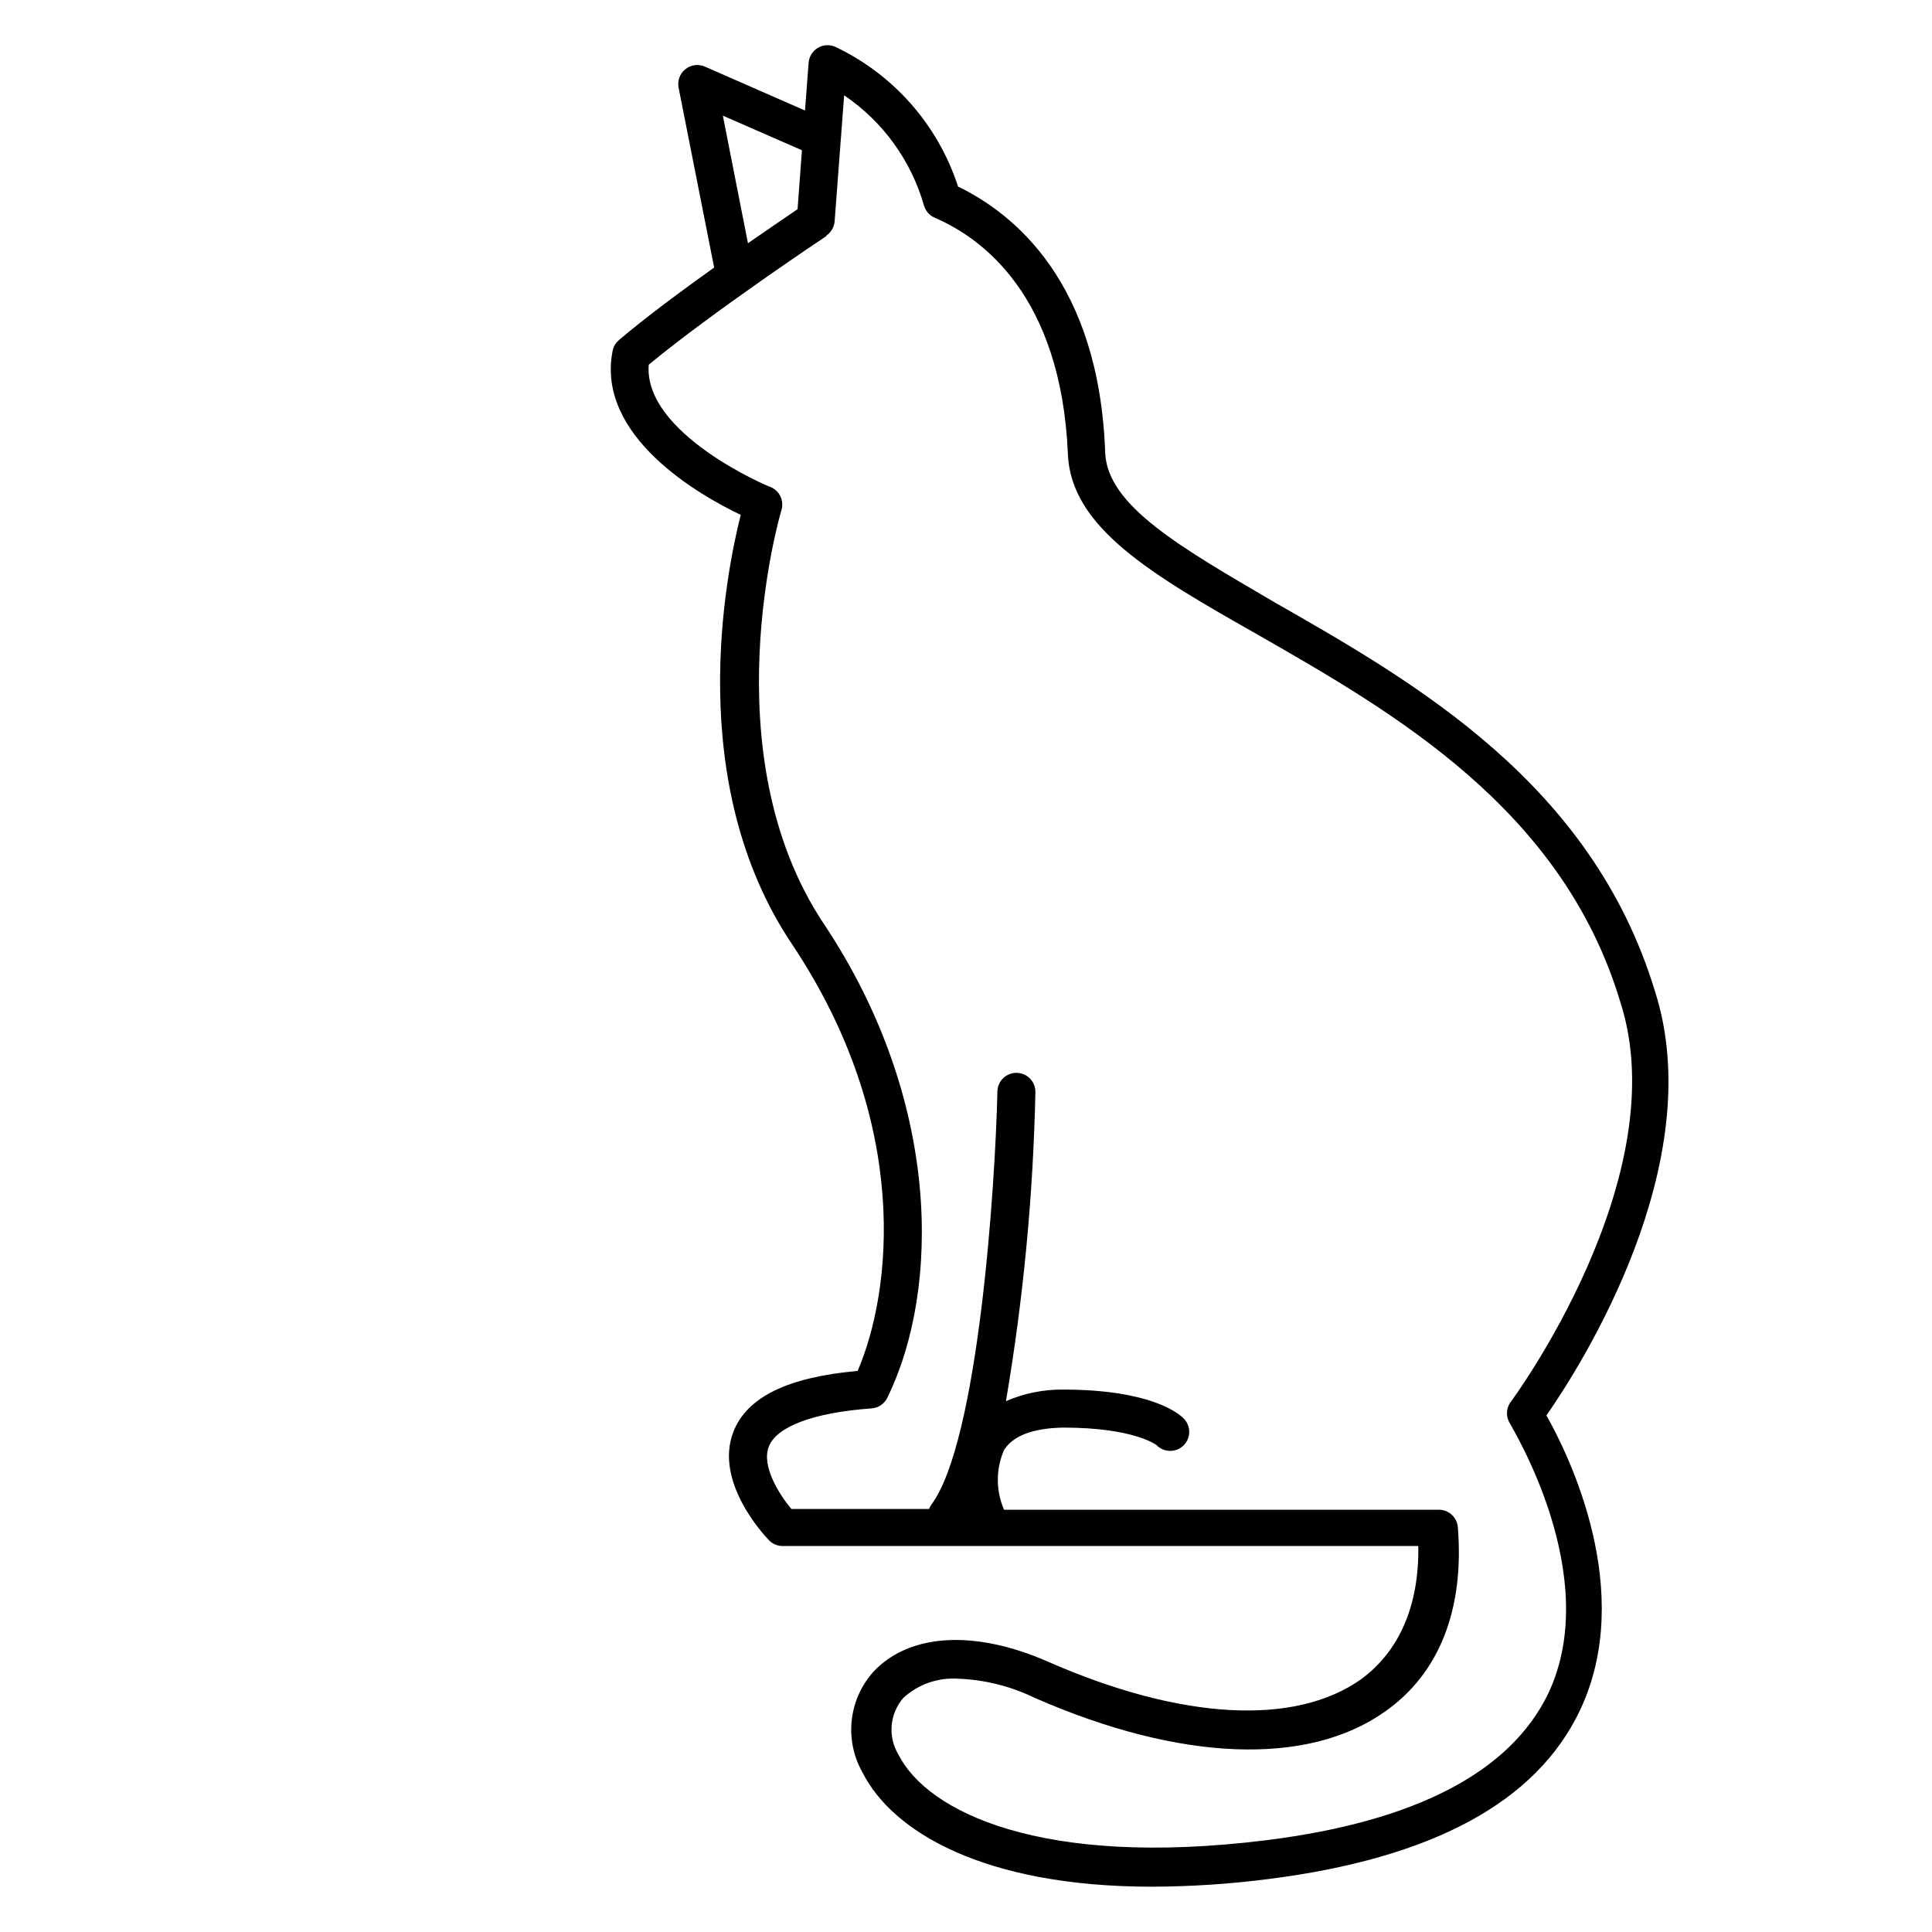
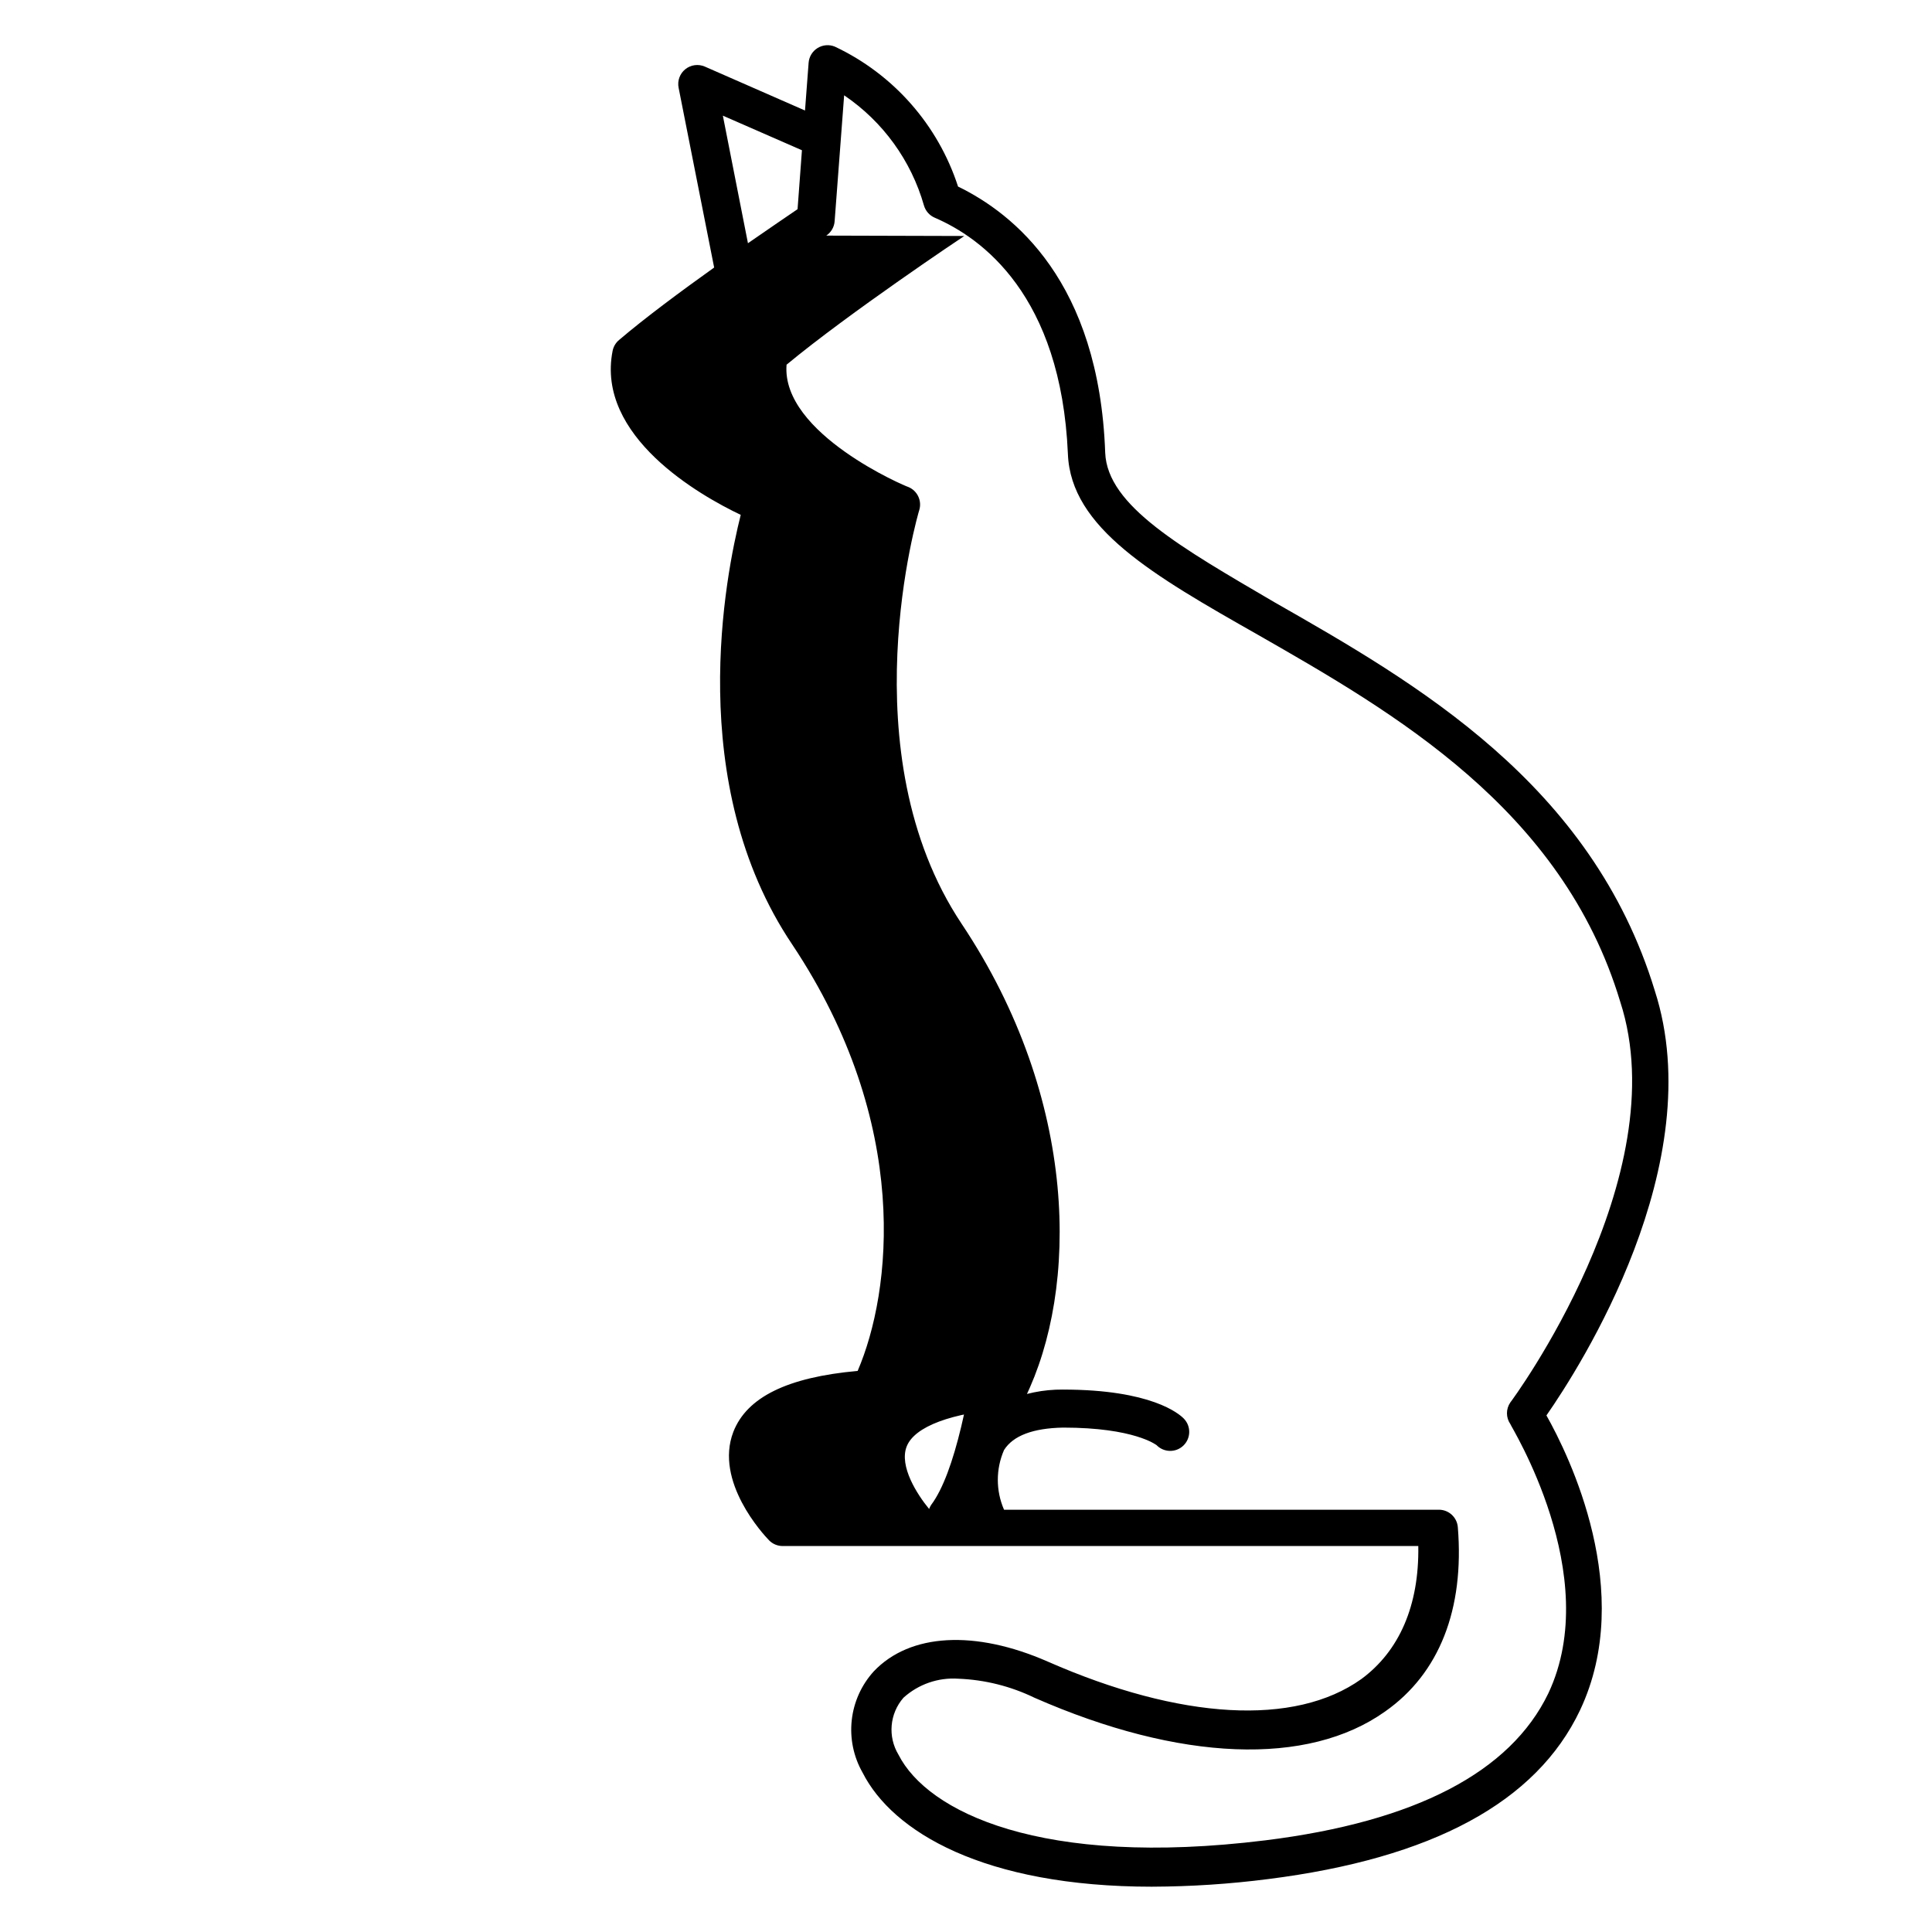
<svg xmlns="http://www.w3.org/2000/svg" fill="#000000" width="800px" height="800px" version="1.1" viewBox="144 144 512 512">
-   <path d="m340.3 280.45c-3.981 15.82-15.113 71.086 13.652 113.86 31.738 47.609 26.301 92.148 17.332 113-18.59 1.664-29.371 6.953-32.949 16.172-5.039 13.148 7.961 27.156 9.473 28.719 0.953 0.973 2.262 1.52 3.625 1.512h168.43c0.25 15.77-5.039 27.859-15.113 35.266-17.582 12.543-47.863 10.832-83.078-4.637-19.297-8.465-36.527-7.508-46.098 2.57h-0.004c-3.266 3.59-5.316 8.121-5.848 12.945-0.535 4.824 0.473 9.691 2.875 13.91 7.91 15.617 32.043 30.23 76.781 30.23v-0.004c10.262-0.039 20.508-0.711 30.684-2.016 43.379-5.488 71.086-20.301 82.676-44.785 14.812-31.387-2.973-67.562-8.918-78.09 8.918-12.797 43.48-66.754 28.719-112.55-16.727-54.863-63.227-81.516-100.76-102.93-24.688-14.461-44.34-25.543-44.891-39.652-1.613-45.34-24.285-63.379-38.996-70.531-5.301-16.336-17.113-29.758-32.648-37.082-1.492-0.617-3.191-0.48-4.57 0.367-1.375 0.848-2.262 2.305-2.383 3.914l-0.957 12.648-26.551-11.641c-1.715-0.746-3.707-0.477-5.164 0.695-1.461 1.176-2.148 3.062-1.785 4.898l9.422 47.66c-8.816 6.297-18.34 13.352-25.191 19.195-0.883 0.734-1.488 1.746-1.715 2.871-4.484 22.672 23.125 38.34 33.957 43.48zm-4.734-105.8 20.957 9.168-1.16 15.617c-2.57 1.762-7.406 5.039-13.148 9.02zm27.406 31.789c1.289-0.863 2.109-2.277 2.215-3.828l2.519-33.352c10.27 6.949 17.762 17.297 21.16 29.223 0.426 1.449 1.48 2.633 2.871 3.223 12.395 5.34 33.453 20.504 35.266 62.574 0.754 19.648 22.52 32.145 50.383 47.961 35.82 20.504 80.609 46.098 95.977 97.184 15.113 46.402-28.719 105.8-29.121 106.25-1.176 1.719-1.176 3.981 0 5.695 0 0.402 24.887 40.004 10.078 71.391-10.078 20.906-35.266 34.008-74.969 38.945-59.551 7.356-89.578-7.609-97.234-22.672v-0.004c-2.902-4.785-2.371-10.898 1.309-15.113 3.965-3.59 9.223-5.41 14.562-5.039 6.992 0.273 13.852 1.988 20.152 5.039 38.543 16.93 72.449 18.238 92.953 3.629 14.359-10.078 21.008-27.105 19.246-48.82-0.211-2.625-2.406-4.644-5.039-4.633h-115.22c-2.199-5.047-2.199-10.777 0-15.82 2.418-3.828 7.707-5.793 15.668-5.945 18.941 0 24.688 4.637 24.738 4.637v-0.004c1.934 2.004 5.125 2.062 7.129 0.129 2.004-1.934 2.059-5.129 0.125-7.129-1.258-1.309-8.664-7.707-32.043-7.707v-0.004c-5.195-0.043-10.344 1.004-15.113 3.074 4.613-27.094 7.223-54.492 7.809-81.969 0-1.336-0.531-2.617-1.477-3.562-0.941-0.945-2.223-1.477-3.562-1.477-2.781 0-5.035 2.254-5.035 5.039-0.555 24.789-5.039 92.75-17.531 109.43h-0.004c-0.227 0.348-0.414 0.719-0.555 1.109h-36.523c-3.125-3.777-8.012-11.336-5.945-16.574s11.738-8.969 27.207-10.078c1.797-0.125 3.391-1.199 4.18-2.82 14.105-28.816 14.359-78.848-16.828-125.6-30.23-45.344-11.438-109.02-11.234-109.63 0.766-2.496-0.5-5.164-2.922-6.144-0.352 0-33.703-14.105-32.242-32.395 16.523-13.703 46.754-33.906 47.105-34.109z" />
+   <path d="m340.3 280.45c-3.981 15.82-15.113 71.086 13.652 113.86 31.738 47.609 26.301 92.148 17.332 113-18.59 1.664-29.371 6.953-32.949 16.172-5.039 13.148 7.961 27.156 9.473 28.719 0.953 0.973 2.262 1.52 3.625 1.512h168.43c0.25 15.77-5.039 27.859-15.113 35.266-17.582 12.543-47.863 10.832-83.078-4.637-19.297-8.465-36.527-7.508-46.098 2.57h-0.004c-3.266 3.59-5.316 8.121-5.848 12.945-0.535 4.824 0.473 9.691 2.875 13.91 7.91 15.617 32.043 30.23 76.781 30.23v-0.004c10.262-0.039 20.508-0.711 30.684-2.016 43.379-5.488 71.086-20.301 82.676-44.785 14.812-31.387-2.973-67.562-8.918-78.09 8.918-12.797 43.48-66.754 28.719-112.55-16.727-54.863-63.227-81.516-100.76-102.93-24.688-14.461-44.34-25.543-44.891-39.652-1.613-45.34-24.285-63.379-38.996-70.531-5.301-16.336-17.113-29.758-32.648-37.082-1.492-0.617-3.191-0.48-4.57 0.367-1.375 0.848-2.262 2.305-2.383 3.914l-0.957 12.648-26.551-11.641c-1.715-0.746-3.707-0.477-5.164 0.695-1.461 1.176-2.148 3.062-1.785 4.898l9.422 47.66c-8.816 6.297-18.34 13.352-25.191 19.195-0.883 0.734-1.488 1.746-1.715 2.871-4.484 22.672 23.125 38.34 33.957 43.48zm-4.734-105.8 20.957 9.168-1.16 15.617c-2.57 1.762-7.406 5.039-13.148 9.02zm27.406 31.789c1.289-0.863 2.109-2.277 2.215-3.828l2.519-33.352c10.27 6.949 17.762 17.297 21.16 29.223 0.426 1.449 1.48 2.633 2.871 3.223 12.395 5.34 33.453 20.504 35.266 62.574 0.754 19.648 22.52 32.145 50.383 47.961 35.82 20.504 80.609 46.098 95.977 97.184 15.113 46.402-28.719 105.8-29.121 106.25-1.176 1.719-1.176 3.981 0 5.695 0 0.402 24.887 40.004 10.078 71.391-10.078 20.906-35.266 34.008-74.969 38.945-59.551 7.356-89.578-7.609-97.234-22.672v-0.004c-2.902-4.785-2.371-10.898 1.309-15.113 3.965-3.59 9.223-5.41 14.562-5.039 6.992 0.273 13.852 1.988 20.152 5.039 38.543 16.93 72.449 18.238 92.953 3.629 14.359-10.078 21.008-27.105 19.246-48.82-0.211-2.625-2.406-4.644-5.039-4.633h-115.22c-2.199-5.047-2.199-10.777 0-15.82 2.418-3.828 7.707-5.793 15.668-5.945 18.941 0 24.688 4.637 24.738 4.637v-0.004c1.934 2.004 5.125 2.062 7.129 0.129 2.004-1.934 2.059-5.129 0.125-7.129-1.258-1.309-8.664-7.707-32.043-7.707v-0.004c-5.195-0.043-10.344 1.004-15.113 3.074 4.613-27.094 7.223-54.492 7.809-81.969 0-1.336-0.531-2.617-1.477-3.562-0.941-0.945-2.223-1.477-3.562-1.477-2.781 0-5.035 2.254-5.035 5.039-0.555 24.789-5.039 92.75-17.531 109.43h-0.004c-0.227 0.348-0.414 0.719-0.555 1.109c-3.125-3.777-8.012-11.336-5.945-16.574s11.738-8.969 27.207-10.078c1.797-0.125 3.391-1.199 4.18-2.82 14.105-28.816 14.359-78.848-16.828-125.6-30.23-45.344-11.438-109.02-11.234-109.63 0.766-2.496-0.5-5.164-2.922-6.144-0.352 0-33.703-14.105-32.242-32.395 16.523-13.703 46.754-33.906 47.105-34.109z" />
</svg>